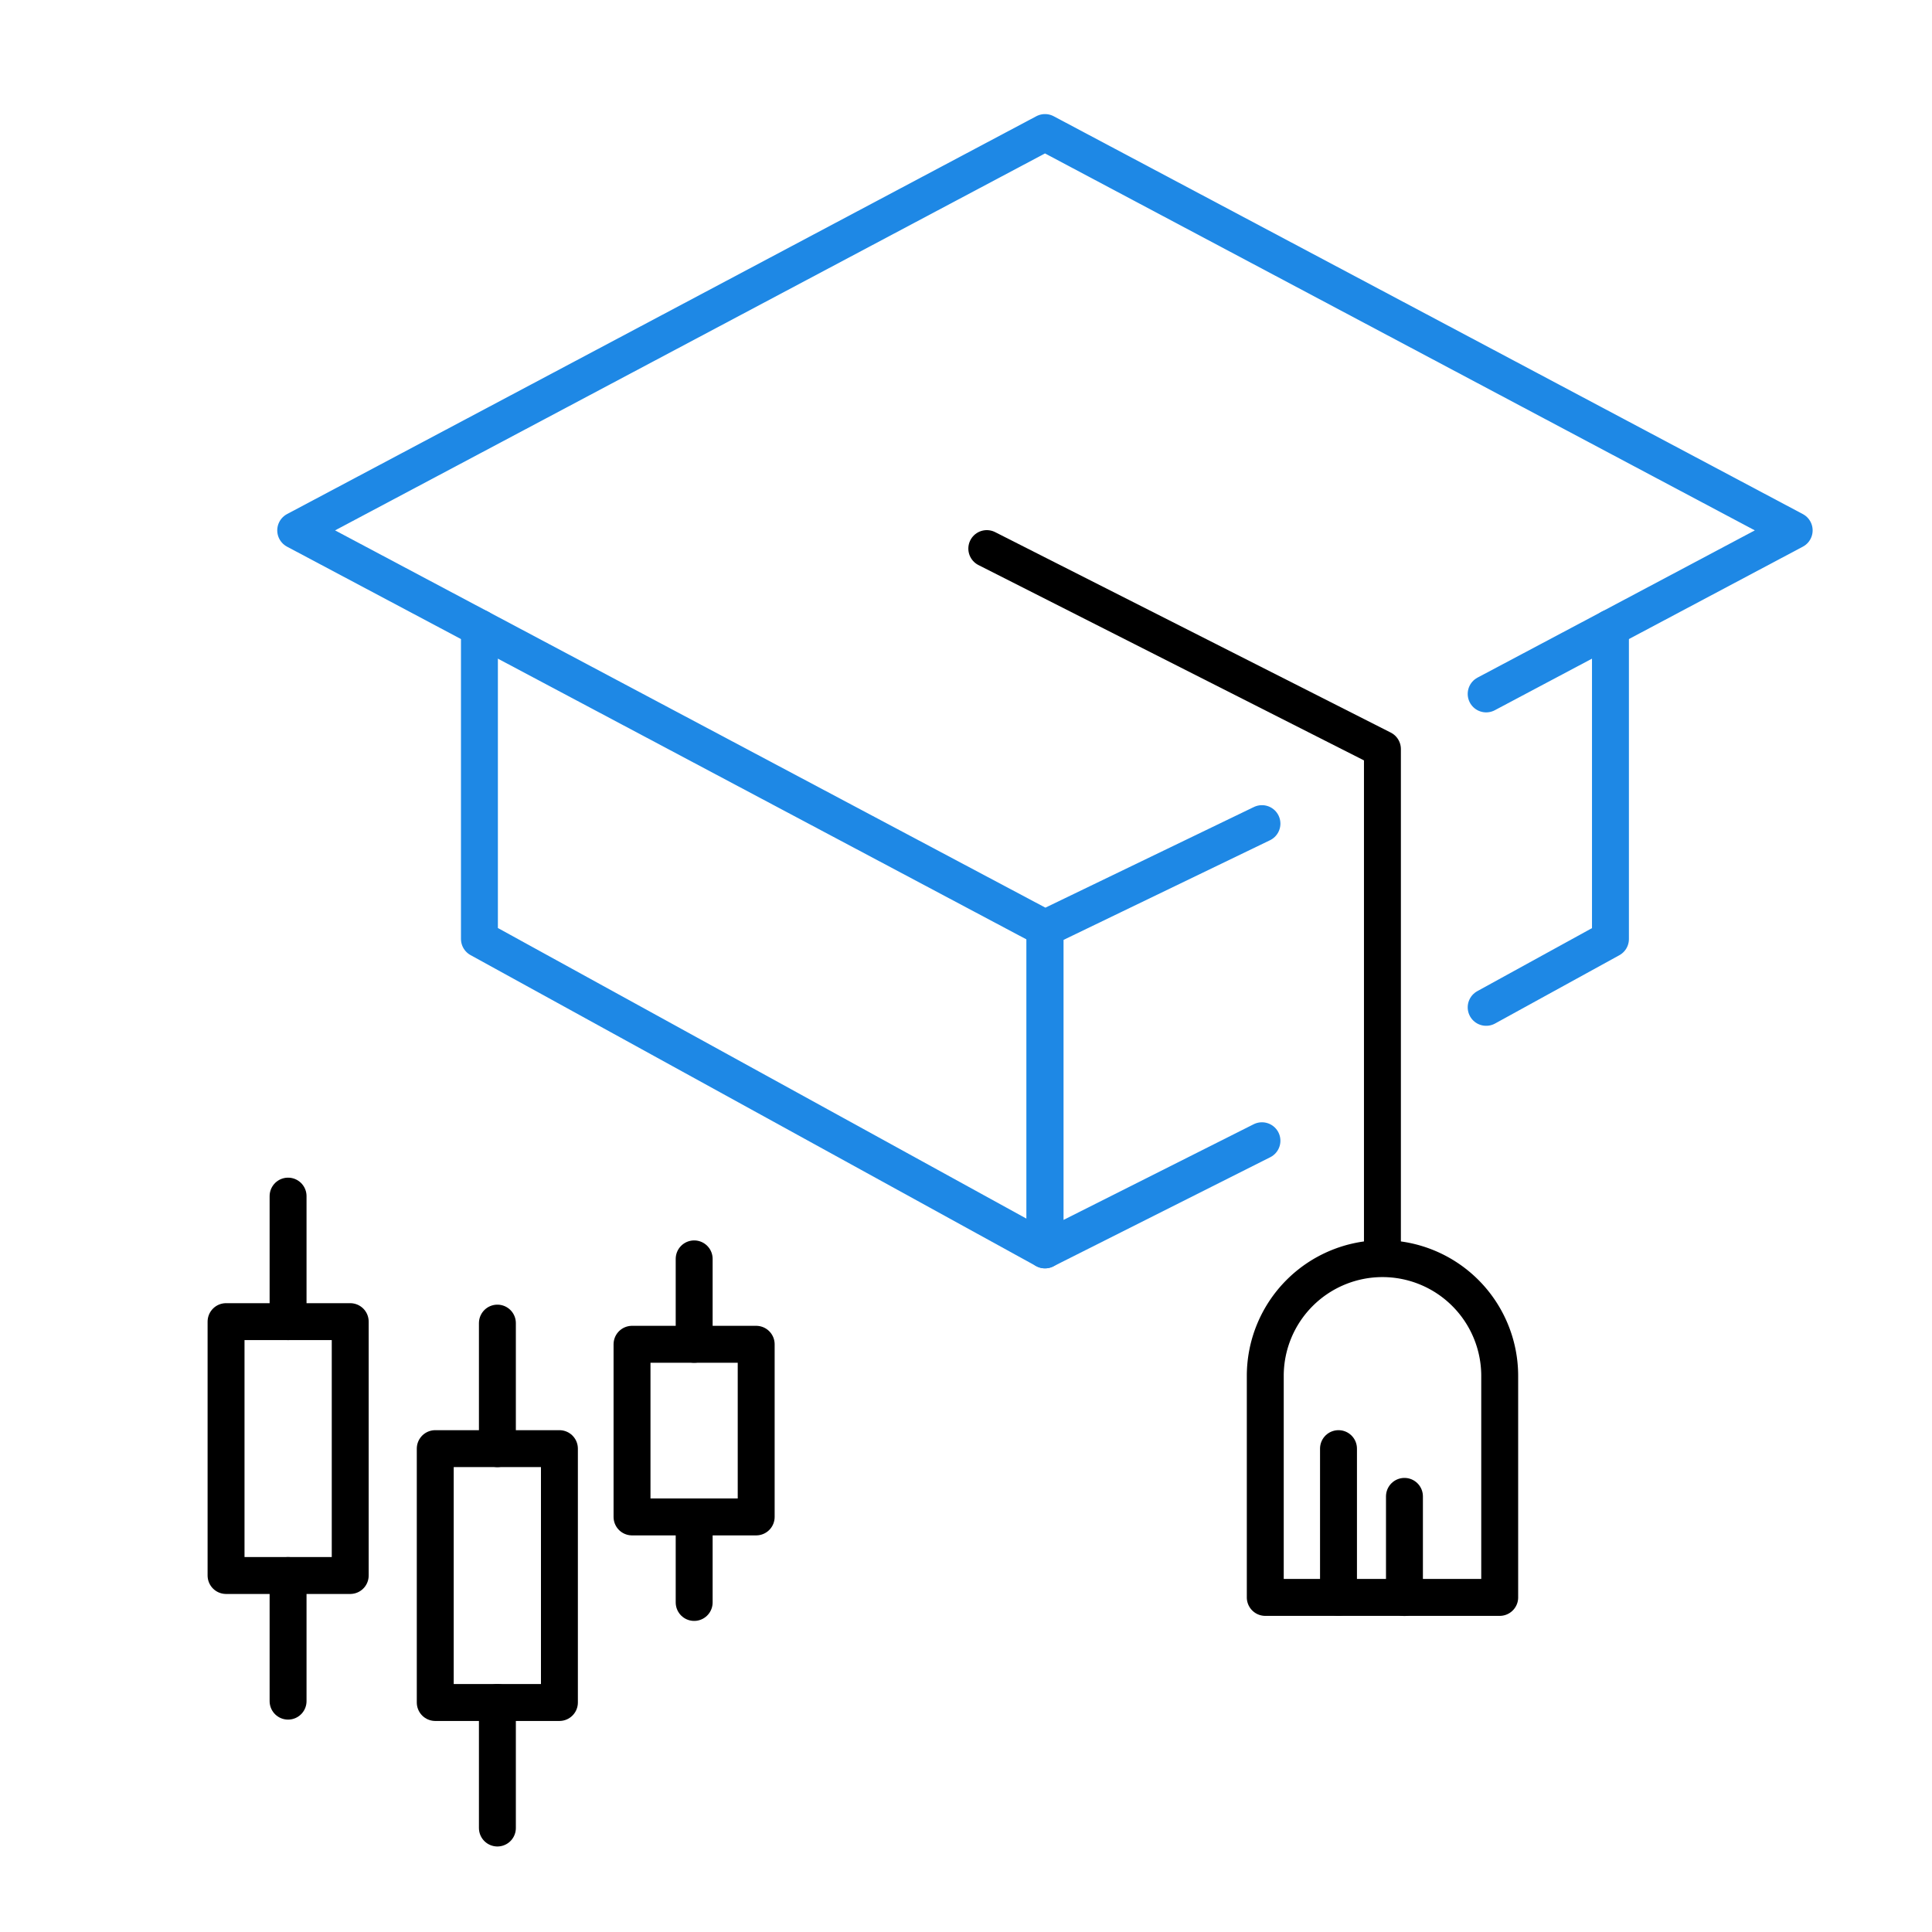
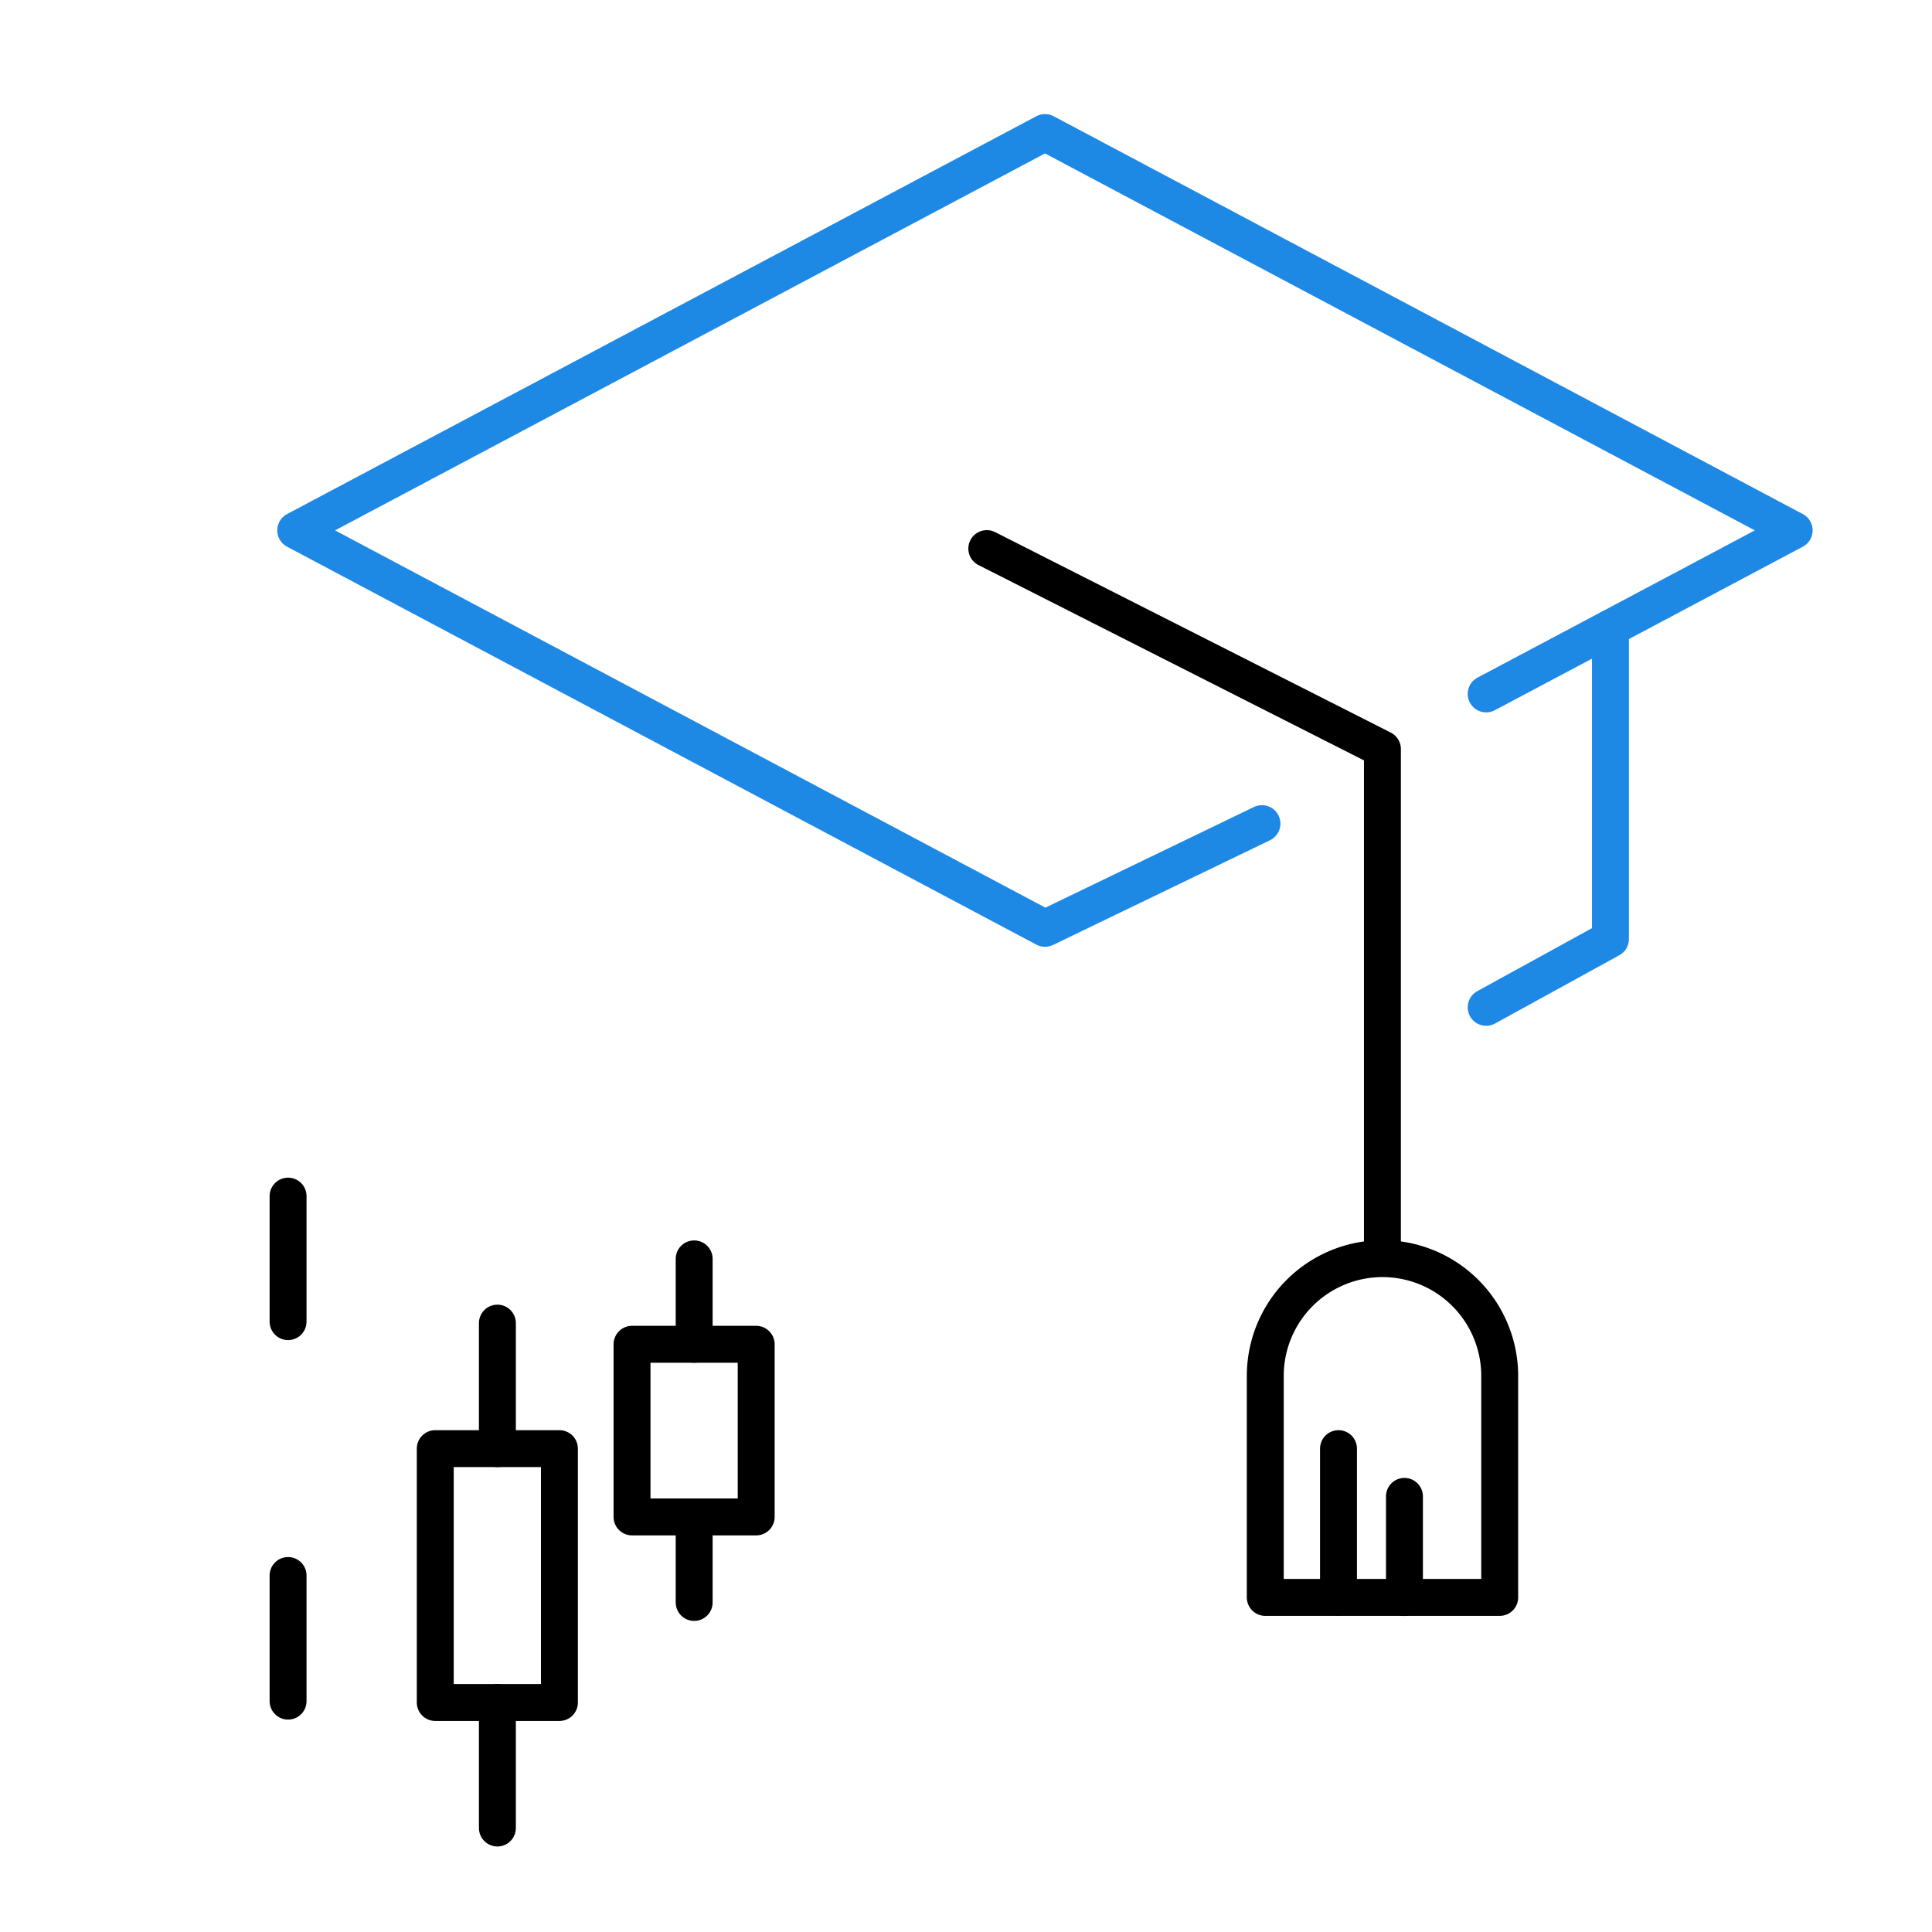
<svg xmlns="http://www.w3.org/2000/svg" viewBox="0 0 157 157">
  <defs>
    <style>.cls-1,.cls-2,.cls-3{fill:none;}.cls-2{stroke:#1e88e5;}.cls-2,.cls-3{stroke-linecap:round;stroke-linejoin:round;stroke-width:3px;}.cls-3{stroke:#000;}</style>
  </defs>
  <g id="Layer_2" data-name="Layer 2">
    <g id="Layer_2-2" data-name="Layer 2">
      <rect class="cls-1" width="157" height="157" />
      <polyline class="cls-2" points="102.55 66.93 84.92 75.44 24.03 43.1 84.92 10.77 145.8 43.1 130.87 51.03 120.77 56.39" />
-       <polyline class="cls-2" points="84.92 75.44 84.92 101.57 38.96 76.3 38.96 51.03" />
      <polyline class="cls-2" points="130.87 51.03 130.87 76.31 120.77 81.86" />
-       <polyline class="cls-2" points="84.92 75.44 84.92 101.57 102.55 92.7" />
      <polyline class="cls-3" points="80.19 44.58 112.34 60.87 112.34 101.57" />
-       <path class="cls-3" d="M112.34,102.28h0a9.53,9.53,0,0,1,9.53,9.53v18a0,0,0,0,1,0,0H102.82a0,0,0,0,1,0,0v-18A9.53,9.53,0,0,1,112.34,102.28Z" />
-       <rect class="cls-3" x="18.37" y="107.4" width="10.09" height="20.63" />
+       <path class="cls-3" d="M112.34,102.28h0a9.53,9.53,0,0,1,9.53,9.53v18a0,0,0,0,1,0,0H102.82v-18A9.53,9.53,0,0,1,112.34,102.28Z" />
      <line class="cls-3" x1="23.41" y1="97.2" x2="23.41" y2="107.4" />
      <line class="cls-3" x1="23.41" y1="128.03" x2="23.41" y2="138.24" />
      <rect class="cls-3" x="35.37" y="117.72" width="10.09" height="20.63" />
      <line class="cls-3" x1="40.42" y1="107.52" x2="40.42" y2="117.72" />
      <line class="cls-3" x1="40.42" y1="138.35" x2="40.42" y2="148.55" />
      <rect class="cls-3" x="51.36" y="109.24" width="10.09" height="14.03" />
      <line class="cls-3" x1="56.41" y1="102.3" x2="56.41" y2="109.24" />
      <line class="cls-3" x1="56.41" y1="123.28" x2="56.41" y2="130.22" />
      <line class="cls-3" x1="108.77" y1="129.8" x2="108.77" y2="117.72" />
      <line class="cls-3" x1="114.13" y1="129.82" x2="114.13" y2="121.6" />
    </g>
  </g>
</svg>